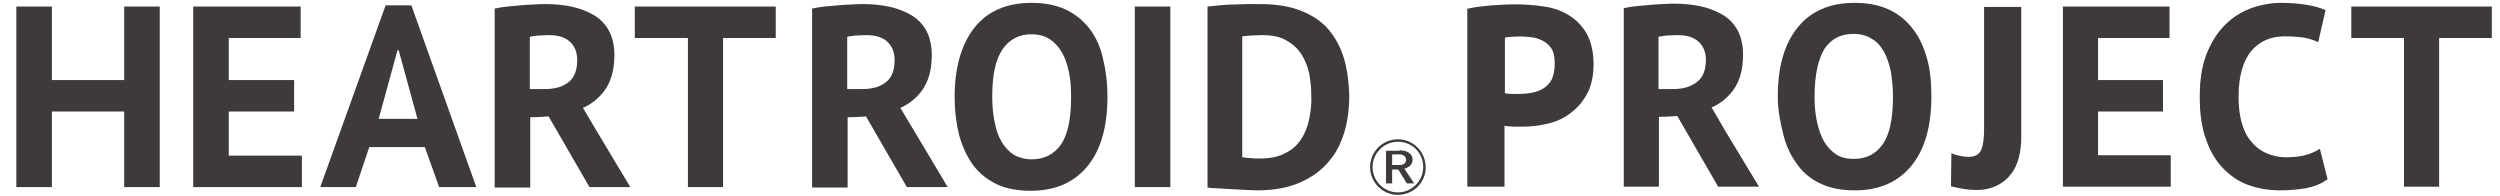
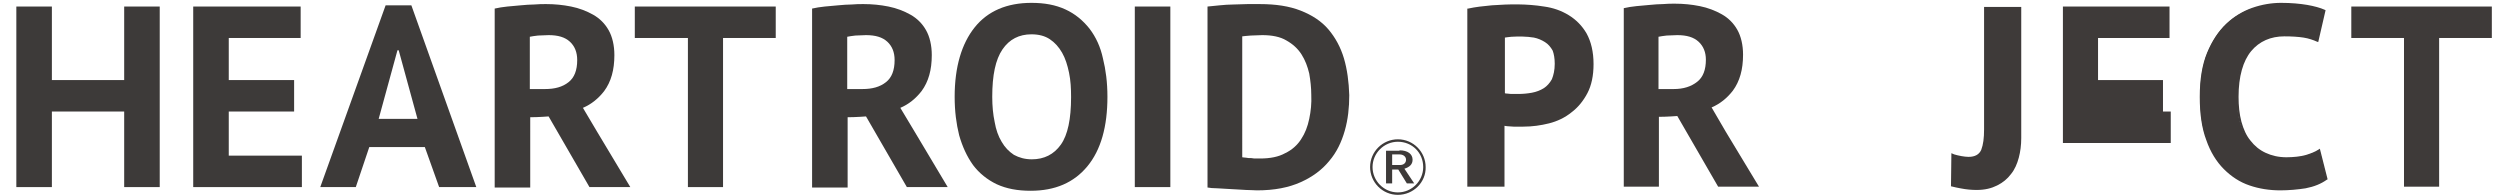
<svg xmlns="http://www.w3.org/2000/svg" version="1.1" id="レイヤー_1" x="0px" y="0px" viewBox="0 0 612 48" style="enable-background:new 0 0 612 48;" xml:space="preserve">
  <style type="text/css">
	.st0{fill:#3D3A39;}
	.st1{fill:#3E3A39;}
</style>
  <g>
    <g>
      <g>
        <polygon class="st0" points="30.4,19.6 12.7,19.6 12.7,1.6 4,1.6 4,45.8 12.7,45.8 12.7,27.3 30.4,27.3 30.4,45.8 39.1,45.8      39.1,1.6 30.4,1.6    " />
        <polygon class="st0" points="56,27.3 72,27.3 72,19.6 56,19.6 56,9.3 73.6,9.3 73.6,1.6 47.3,1.6 47.3,45.8 73.9,45.8 73.9,38.1      56,38.1    " />
        <path class="st0" d="M94.4,1.3L78.4,45.8h8.7l3.3-9.8H104l3.5,9.8h9.1L100.7,1.3H94.4z M92.7,29.1l4.6-16.8h0.3l4.6,16.8H92.7z" />
        <polygon class="st0" points="155.4,9.3 168.4,9.3 168.4,45.8 177,45.8 177,9.3 189.9,9.3 189.9,1.6 155.4,1.6    " />
        <path class="st0" d="M266.7,7c-1.6-2-3.5-3.6-5.9-4.7c-2.4-1.1-5.1-1.6-8.3-1.6c-6,0-10.7,2-13.9,6c-3.2,4-4.9,9.7-4.9,17     c0,3.5,0.4,6.6,1.1,9.4c0.8,2.8,1.9,5.2,3.4,7.3c1.5,2,3.5,3.6,5.8,4.7c2.4,1.1,5.1,1.6,8.3,1.6c6,0,10.6-2,13.9-6     c3.3-4,4.9-9.7,4.9-17c0-3.5-0.4-6.6-1.1-9.4C269.4,11.5,268.3,9.1,266.7,7z M259.7,35.4c-1.7,2.4-4.1,3.6-7.1,3.6     c-1.7,0-3.1-0.4-4.4-1.1c-1.2-0.8-2.2-1.8-3-3.2c-0.8-1.3-1.4-3-1.7-4.8c-0.4-1.9-0.6-3.9-0.6-6.2c0-5.3,0.8-9.1,2.5-11.6     c1.7-2.5,4.1-3.7,7.1-3.7c1.8,0,3.3,0.4,4.5,1.2c1.2,0.8,2.2,1.9,3,3.3c0.8,1.4,1.3,3,1.7,4.9c0.4,1.9,0.5,3.9,0.5,6     C262.2,29.1,261.4,33,259.7,35.4z" />
        <rect x="277.8" y="1.6" class="st0" width="8.7" height="44.2" />
        <path class="st0" d="M329,14.3c-0.8-2.7-2.1-5.1-3.8-7.1c-1.7-2-4-3.5-6.8-4.6c-2.8-1.1-6.1-1.6-10-1.6c-0.9,0-1.9,0-3,0     c-1.1,0-2.3,0.1-3.4,0.1c-1.2,0-2.3,0.1-3.4,0.2c-1.1,0.1-2.1,0.2-3,0.3v44.3c0.5,0.1,1.4,0.2,2.5,0.2c1.1,0.1,2.2,0.1,3.4,0.2     c1.2,0.1,2.4,0.1,3.5,0.2c1.1,0,2,0.1,2.7,0.1c4.3,0,7.8-0.7,10.7-2c2.9-1.3,5.2-3,7-5.2c1.8-2.1,3-4.6,3.8-7.4     c0.8-2.8,1.1-5.7,1.1-8.7C330.2,20.1,329.8,17,329,14.3z M320.5,29.1c-0.4,1.9-1,3.5-2,5c-0.9,1.4-2.2,2.6-3.9,3.4     c-1.6,0.9-3.7,1.3-6.1,1.3c-0.2,0-0.5,0-0.9,0c-0.4,0-0.9,0-1.3-0.1c-0.5,0-0.9,0-1.3-0.1c-0.4,0-0.7-0.1-0.9-0.1V8.9     c0.5-0.1,1.2-0.1,2.1-0.2c0.9,0,1.9-0.1,2.8-0.1c2.4,0,4.4,0.4,5.9,1.3c1.6,0.9,2.8,2,3.7,3.4c0.9,1.4,1.5,3,1.9,4.7     c0.3,1.7,0.5,3.5,0.5,5.2C321.1,25.3,320.9,27.2,320.5,29.1z" />
        <path class="st0" d="M142.7,26.4c2.1-0.9,3.8-2.3,5.2-4.1c1.7-2.3,2.5-5.2,2.5-8.8c0-2.4-0.5-4.5-1.4-6.1     c-0.9-1.6-2.2-2.9-3.8-3.8c-1.6-0.9-3.4-1.6-5.4-2s-4-0.6-6.1-0.6c-0.9,0-1.9,0-2.9,0.1c-1.1,0-2.1,0.1-3.3,0.2     c-1.1,0.1-2.2,0.2-3.3,0.3c-1.1,0.1-2.2,0.3-3.1,0.5v43.8h8.7V28.7c2,0,4.5-0.2,4.5-0.2l10,17.3h10l-8.1-13.5L142.7,26.4z      M133.4,21.8h-3.7V9c0.5-0.1,1.1-0.2,2-0.3c0.9,0,1.7-0.1,2.6-0.1c2.3,0,4,0.5,5.2,1.6c1.2,1.1,1.8,2.6,1.8,4.5     c0,2.5-0.7,4.3-2.1,5.4C137.7,21.3,135.8,21.8,133.4,21.8z" />
        <path class="st0" d="M220.4,26.4c2.1-0.9,3.8-2.3,5.2-4.1c1.7-2.3,2.5-5.2,2.5-8.8c0-2.4-0.5-4.5-1.4-6.1     c-0.9-1.6-2.2-2.9-3.8-3.8c-1.6-0.9-3.4-1.6-5.4-2c-2-0.4-4-0.6-6.1-0.6c-0.9,0-1.9,0-2.9,0.1c-1.1,0-2.1,0.1-3.3,0.2     c-1.1,0.1-2.2,0.2-3.3,0.3c-1.1,0.1-2.2,0.3-3.1,0.5v43.8h8.7V28.7c2,0,4.5-0.2,4.5-0.2l10,17.3h10L224,32.4L220.4,26.4z      M211.1,21.8h-3.7V9c0.5-0.1,1.1-0.2,2-0.3c0.9,0,1.7-0.1,2.6-0.1c2.3,0,4,0.5,5.2,1.6c1.2,1.1,1.8,2.6,1.8,4.5     c0,2.5-0.7,4.3-2.1,5.4C215.4,21.3,213.5,21.8,211.1,21.8z" />
      </g>
      <g>
        <g>
          <path class="st0" d="M342.6,36.8c2,0,3.2,0.9,3.2,2.3c0,1.1-0.7,1.8-2,2.2l2.4,3.6h-1.8l-2.1-3.4h-1.5v3.4h-1.5v-8H342.6z       M340.8,40.4h1.9c0.9,0,1.5-0.5,1.5-1.3c0-0.7-0.6-1.3-1.6-1.3h-1.8V40.4z" />
        </g>
        <path class="st0" d="M342.2,47.7c-3.8,0-6.8-3.1-6.8-6.8c0-3.8,3.1-6.8,6.8-6.8c3.8,0,6.8,3.1,6.8,6.8     C349.1,44.6,346,47.7,342.2,47.7z M342.2,34.7c-3.4,0-6.2,2.8-6.2,6.2c0,3.4,2.8,6.2,6.2,6.2c3.4,0,6.2-2.8,6.2-6.2     C348.4,37.4,345.7,34.7,342.2,34.7z" />
      </g>
    </g>
  </g>
-   <path class="st1" d="M505,1.6h26.1v7.7h-17.5v10.3h15.9v7.7h-15.9V38h17.8v7.7H505V1.6z" />
+   <path class="st1" d="M505,1.6h26.1v7.7h-17.5v10.3h15.9v7.7h-15.9h17.8v7.7H505V1.6z" />
  <path class="st1" d="M610,9.3h-12.9v36.4h-8.6V9.3h-12.9V1.6H610V9.3z" />
-   <path class="st1" d="M435.2,23.7c0-7.3,1.6-13,4.9-17c3.2-4,7.9-6,13.9-6c3.2,0,5.9,0.5,8.3,1.6c2.4,1.1,4.3,2.6,5.9,4.7  c1.6,2,2.7,4.4,3.5,7.2c0.8,2.8,1.1,5.9,1.1,9.4c0,7.3-1.6,13-4.9,17c-3.3,4-7.9,6-13.8,6c-3.2,0-6-0.5-8.3-1.6  c-2.4-1.1-4.3-2.6-5.8-4.7c-1.5-2-2.7-4.4-3.4-7.2S435.2,27.1,435.2,23.7z M444.2,23.7c0,2.2,0.2,4.3,0.6,6.1c0.4,1.9,1,3.5,1.7,4.8  c0.8,1.3,1.8,2.4,3,3.2c1.2,0.8,2.7,1.1,4.3,1.1c3.1,0,5.4-1.2,7.1-3.6c1.7-2.4,2.5-6.3,2.5-11.7c0-2.1-0.2-4.1-0.5-6  c-0.4-1.8-0.9-3.5-1.7-4.9c-0.8-1.4-1.7-2.5-3-3.2c-1.2-0.8-2.7-1.2-4.5-1.2c-3.1,0-5.4,1.2-7.1,3.7  C445.1,14.5,444.2,18.4,444.2,23.7z" />
  <path class="st1" d="M422.5,32.3L422.5,32.3l-3.5-6c2.1-0.9,3.8-2.3,5.2-4.1c1.7-2.3,2.5-5.2,2.5-8.8c0-2.4-0.5-4.5-1.4-6.1  c-0.9-1.6-2.2-2.9-3.8-3.8c-1.6-0.9-3.4-1.6-5.4-2c-2-0.4-4-0.6-6.1-0.6c-0.9,0-1.8,0-2.9,0.1c-1,0-2.1,0.1-3.2,0.2  c-1.1,0.1-2.2,0.2-3.3,0.3c-1.1,0.1-2.2,0.3-3.1,0.5v43.7h8.6V28.6c2,0,4.5-0.2,4.5-0.2l10,17.3h10L422.5,32.3z M409.7,21.8H406V9  c0.5-0.1,1.1-0.2,2-0.3c0.9,0,1.7-0.1,2.6-0.1c2.3,0,4,0.5,5.2,1.6c1.2,1.1,1.8,2.6,1.8,4.4c0,2.5-0.7,4.3-2.1,5.4  C414,21.2,412.1,21.8,409.7,21.8z" />
  <g>
    <path class="st1" d="M388.4,8.2c-1.1-1.9-2.6-3.4-4.4-4.5c-1.8-1.1-3.8-1.8-6-2.1c-4.3-0.7-8.5-0.6-12.8-0.3   c-2.1,0.2-4,0.4-5.8,0.8l-0.2,0v43.6h9.1V30.8c0.2,0,0.4,0.1,0.7,0.1c0.5,0,1,0.1,1.5,0.1c0.5,0,1,0,1.4,0h1c2.2,0,4.3-0.3,6.3-0.8   c2-0.5,3.9-1.4,5.5-2.7c1.6-1.2,2.9-2.8,3.9-4.7c1-1.9,1.5-4.3,1.5-7.1C390.1,12.7,389.5,10.2,388.4,8.2z M380.6,15.6   c0,1.6-0.3,2.8-0.7,3.8c-0.5,0.9-1.2,1.7-2,2.2c-0.8,0.5-1.8,0.9-2.9,1.1c-1.1,0.2-2.2,0.3-3.3,0.3H371c-0.3,0-0.7,0-1.1,0   c-0.4,0-0.7-0.1-1-0.1c-0.2,0-0.4,0-0.5-0.1V9.2c0.4-0.1,0.9-0.1,1.6-0.2c1.7-0.1,3.7-0.1,5.5,0.2c1,0.2,1.9,0.6,2.7,1.1   c0.8,0.5,1.4,1.2,1.9,2.1C380.4,13.2,380.6,14.3,380.6,15.6z" />
    <path class="st1" d="M477.7,37.5l0.7,0.3c1,0.3,2.5,0.6,3.5,0.6c1.6,0,2.6-0.6,3.1-1.7c0.5-1.3,0.7-2.9,0.7-5V1.7h9.1v32.1   c0,1.7-0.2,3.3-0.6,4.8c-0.4,1.5-1,2.9-1.9,4c-0.9,1.2-2,2.1-3.4,2.8c-1.4,0.7-3,1.1-5,1.1c-1.2,0-2.5-0.1-4-0.4   c-0.7-0.1-1.4-0.3-2.3-0.5L477.7,37.5z" />
    <g>
      <path class="st1" d="M567.8,36.7c-1,0.6-2.1,1.1-3.4,1.4c-1.3,0.4-2.9,0.6-4.7,0.6c-2,0-3.7-0.4-5.3-1.1c-1.5-0.7-2.8-1.7-3.8-3.1    c-1-1.3-1.8-2.9-2.3-4.7c-0.5-1.8-0.7-3.9-0.7-6.1c0-5.1,1-8.9,3.1-11.4c2.1-2.4,4.9-3.7,8.3-3.7c1.9,0,3.4,0.1,4.8,0.3    c1.3,0.2,2.4,0.5,3.4,1l1.7-7.2c-1.1-0.5-2.5-0.8-4.3-1.2c-1.7-0.3-3.8-0.5-6.3-0.5c-2.3,0-4.6,0.4-7,1.1c-2.3,0.8-4.4,2-6.3,3.8    c-1.9,1.8-3.4,4.1-4.6,7c-1.2,2.9-1.8,6.5-1.8,10.7c0,4.1,0.5,7.6,1.6,10.5c1.1,2.9,2.5,5.2,4.3,7c1.8,1.8,3.8,3.1,6.2,3.9    c2.3,0.8,4.8,1.2,7.4,1.2c2.2,0,4.3-0.2,6.3-0.6c2.1-0.4,3.7-1.1,5.1-2L567.8,36.7z" />
      <path class="st1" d="M558.2,46.6c-2.6,0-5.2-0.4-7.5-1.2c-2.4-0.8-4.5-2.2-6.3-4c-1.8-1.8-3.3-4.2-4.3-7.1    c-1.1-2.9-1.6-6.4-1.6-10.6c0-4.3,0.6-7.9,1.8-10.8c1.2-2.9,2.8-5.3,4.7-7.1c1.9-1.8,4.1-3.1,6.4-3.9c2.3-0.8,4.7-1.2,7-1.2    c2.5,0,4.6,0.2,6.4,0.5c1.7,0.3,3.2,0.7,4.3,1.2l0.2,0.1l-1.8,7.8l-0.3-0.1c-0.9-0.4-2-0.8-3.3-1c-1.3-0.2-2.9-0.3-4.7-0.3    c-3.3,0-6.1,1.2-8.1,3.6c-2,2.4-3.1,6.2-3.1,11.2c0,2.2,0.2,4.2,0.7,6.1c0.5,1.8,1.2,3.4,2.2,4.6c1,1.3,2.2,2.3,3.7,3    c1.5,0.7,3.2,1.1,5.1,1.1c1.8,0,3.4-0.2,4.6-0.5c1.3-0.4,2.4-0.8,3.3-1.4l0.3-0.2l1.9,7.5l-0.2,0.1c-1.4,1-3.1,1.7-5.2,2.1    C562.5,46.4,560.3,46.6,558.2,46.6z M558.4,1.3c-2.3,0-4.6,0.4-6.9,1.1c-2.3,0.8-4.4,2-6.2,3.7c-1.8,1.7-3.4,4-4.5,6.9    c-1.2,2.8-1.8,6.4-1.8,10.6c0,4.1,0.5,7.5,1.6,10.4c1,2.8,2.4,5.2,4.2,6.9c1.7,1.8,3.8,3.1,6.1,3.8c2.3,0.8,4.8,1.2,7.3,1.2    c2.1,0,4.2-0.2,6.3-0.6c1.9-0.4,3.5-1,4.8-1.9l-1.6-6.4c-0.9,0.5-1.9,0.9-3.1,1.3c-1.3,0.4-2.9,0.6-4.8,0.6c-2,0-3.8-0.4-5.4-1.1    c-1.5-0.7-2.9-1.8-3.9-3.1c-1-1.3-1.8-3-2.3-4.8c-0.5-1.9-0.8-3.9-0.8-6.2c0-5.2,1.1-9.1,3.2-11.6c2.1-2.5,5-3.8,8.5-3.8    c1.9,0,3.5,0.1,4.8,0.3c1.2,0.2,2.2,0.5,3.2,0.9l1.5-6.7c-1.1-0.4-2.4-0.8-4-1.1C562.9,1.5,560.8,1.3,558.4,1.3z" />
    </g>
  </g>
</svg>